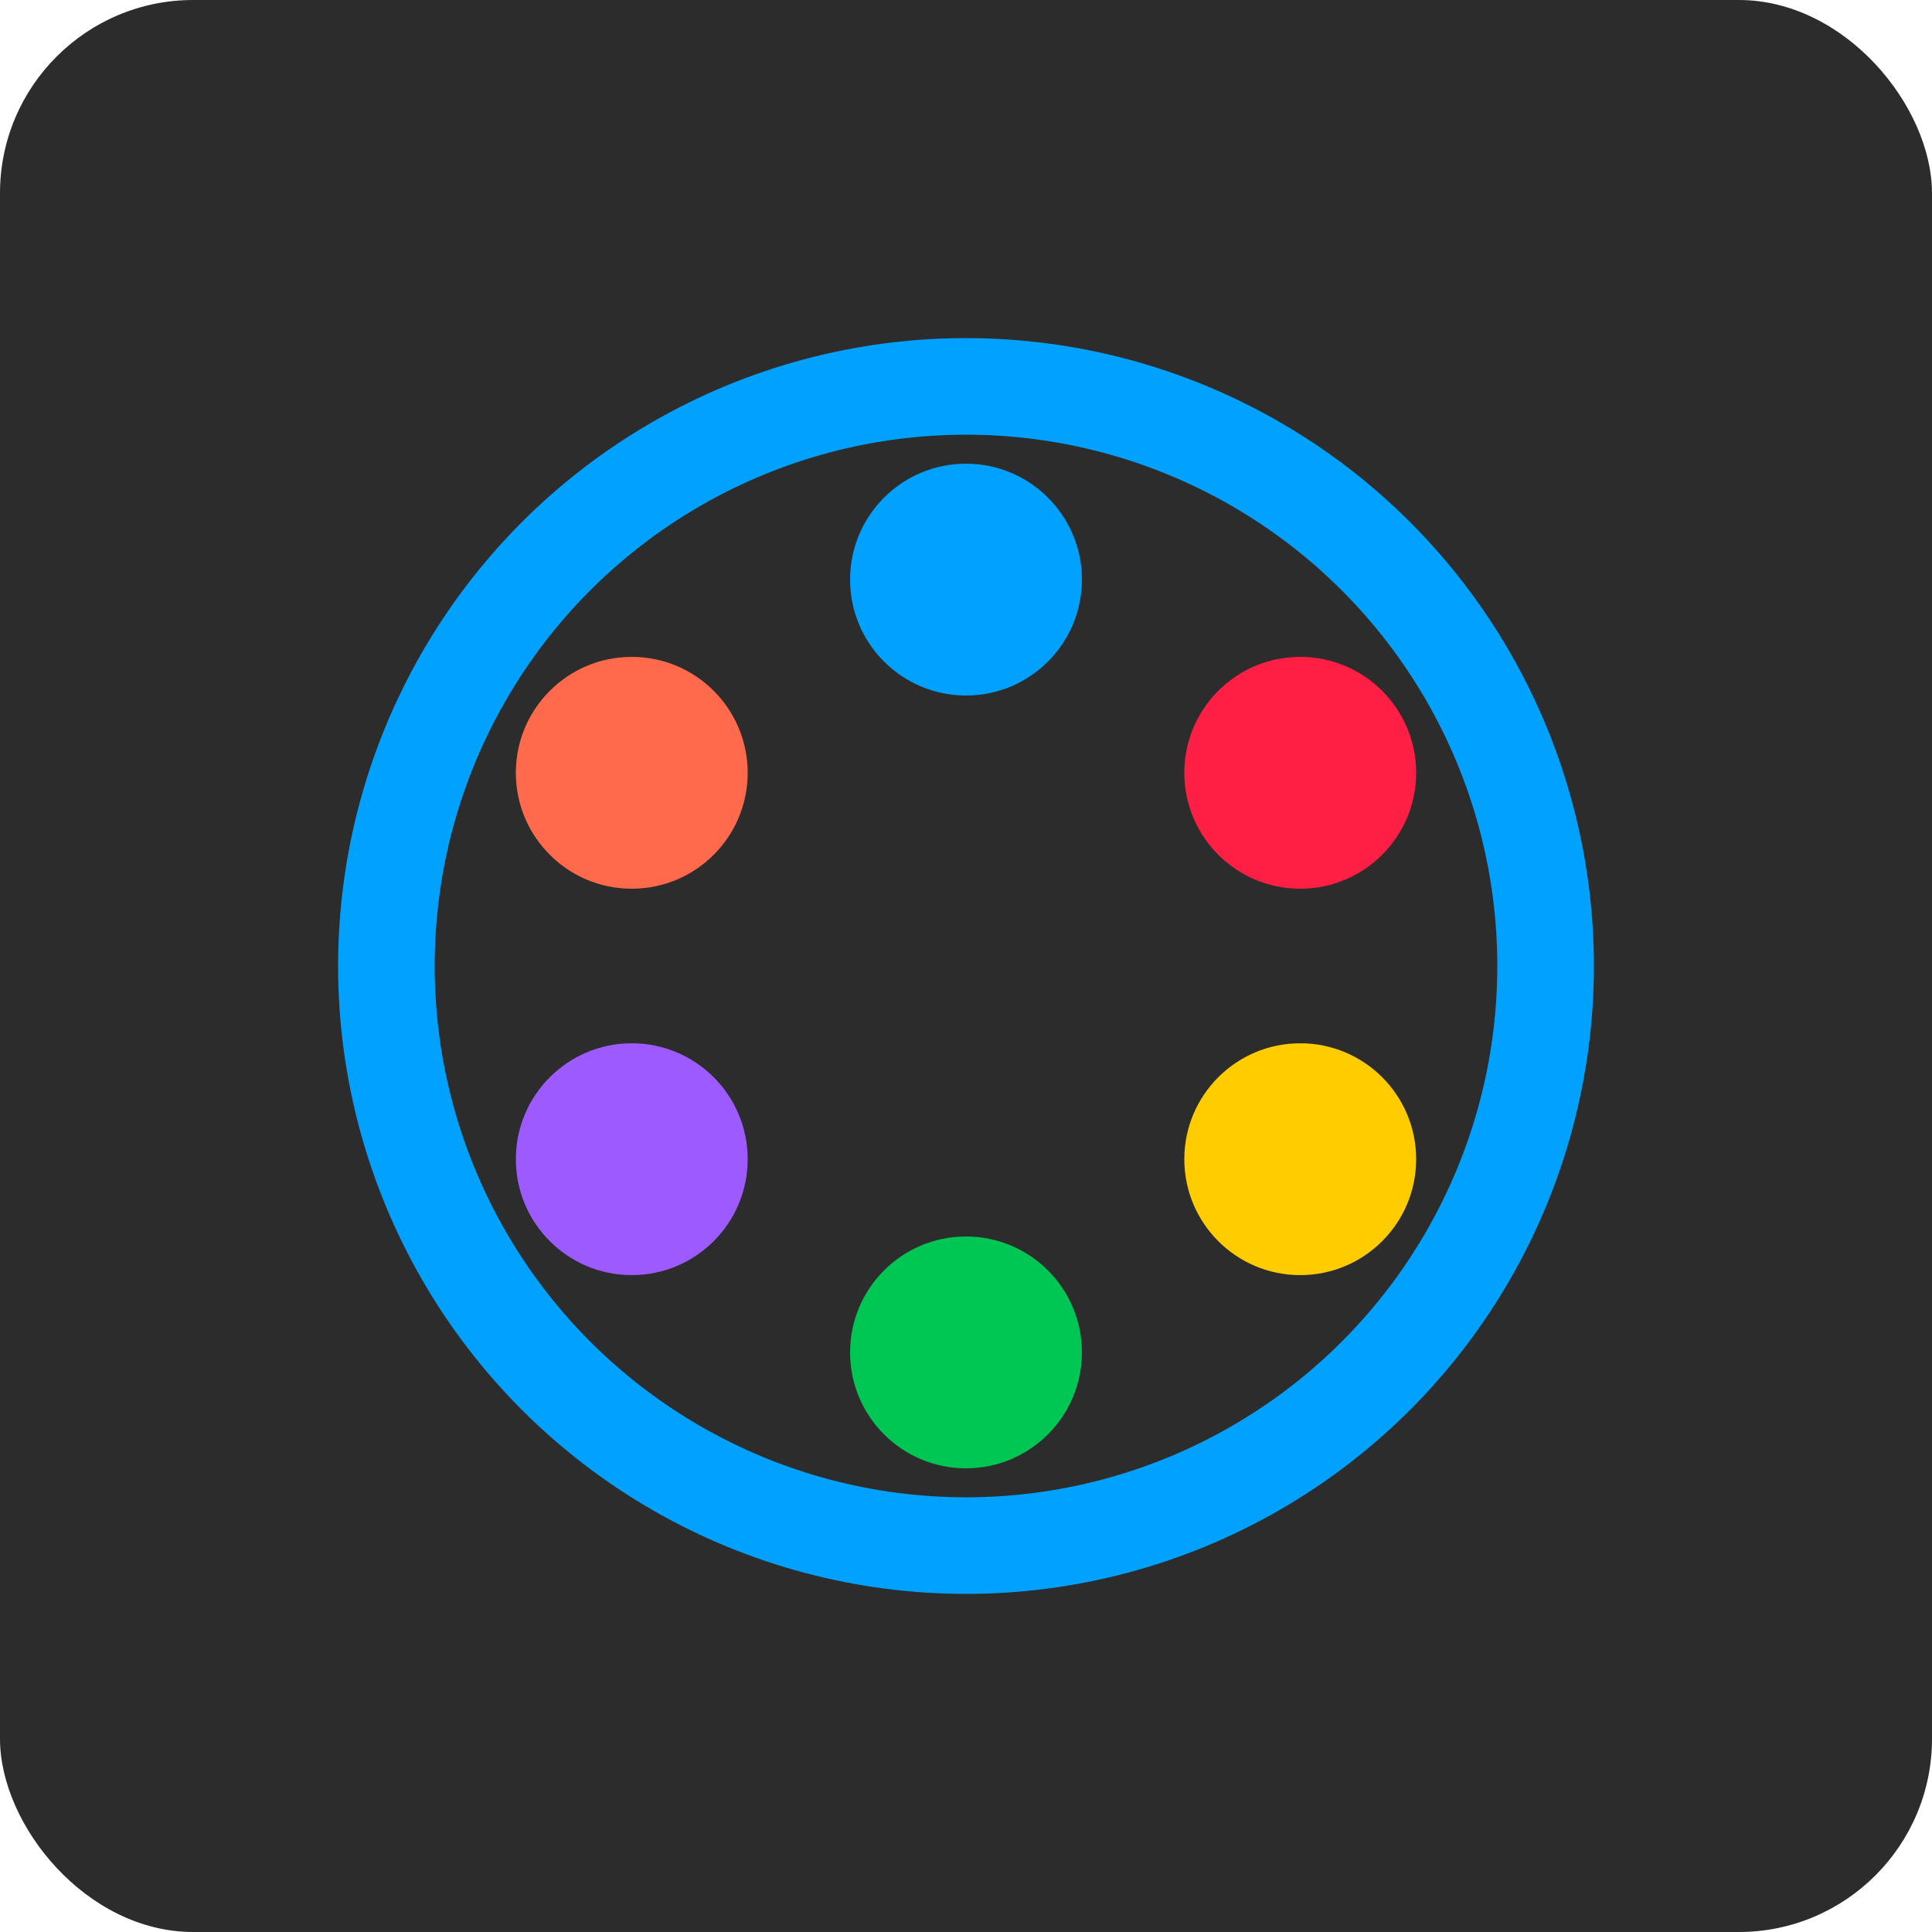
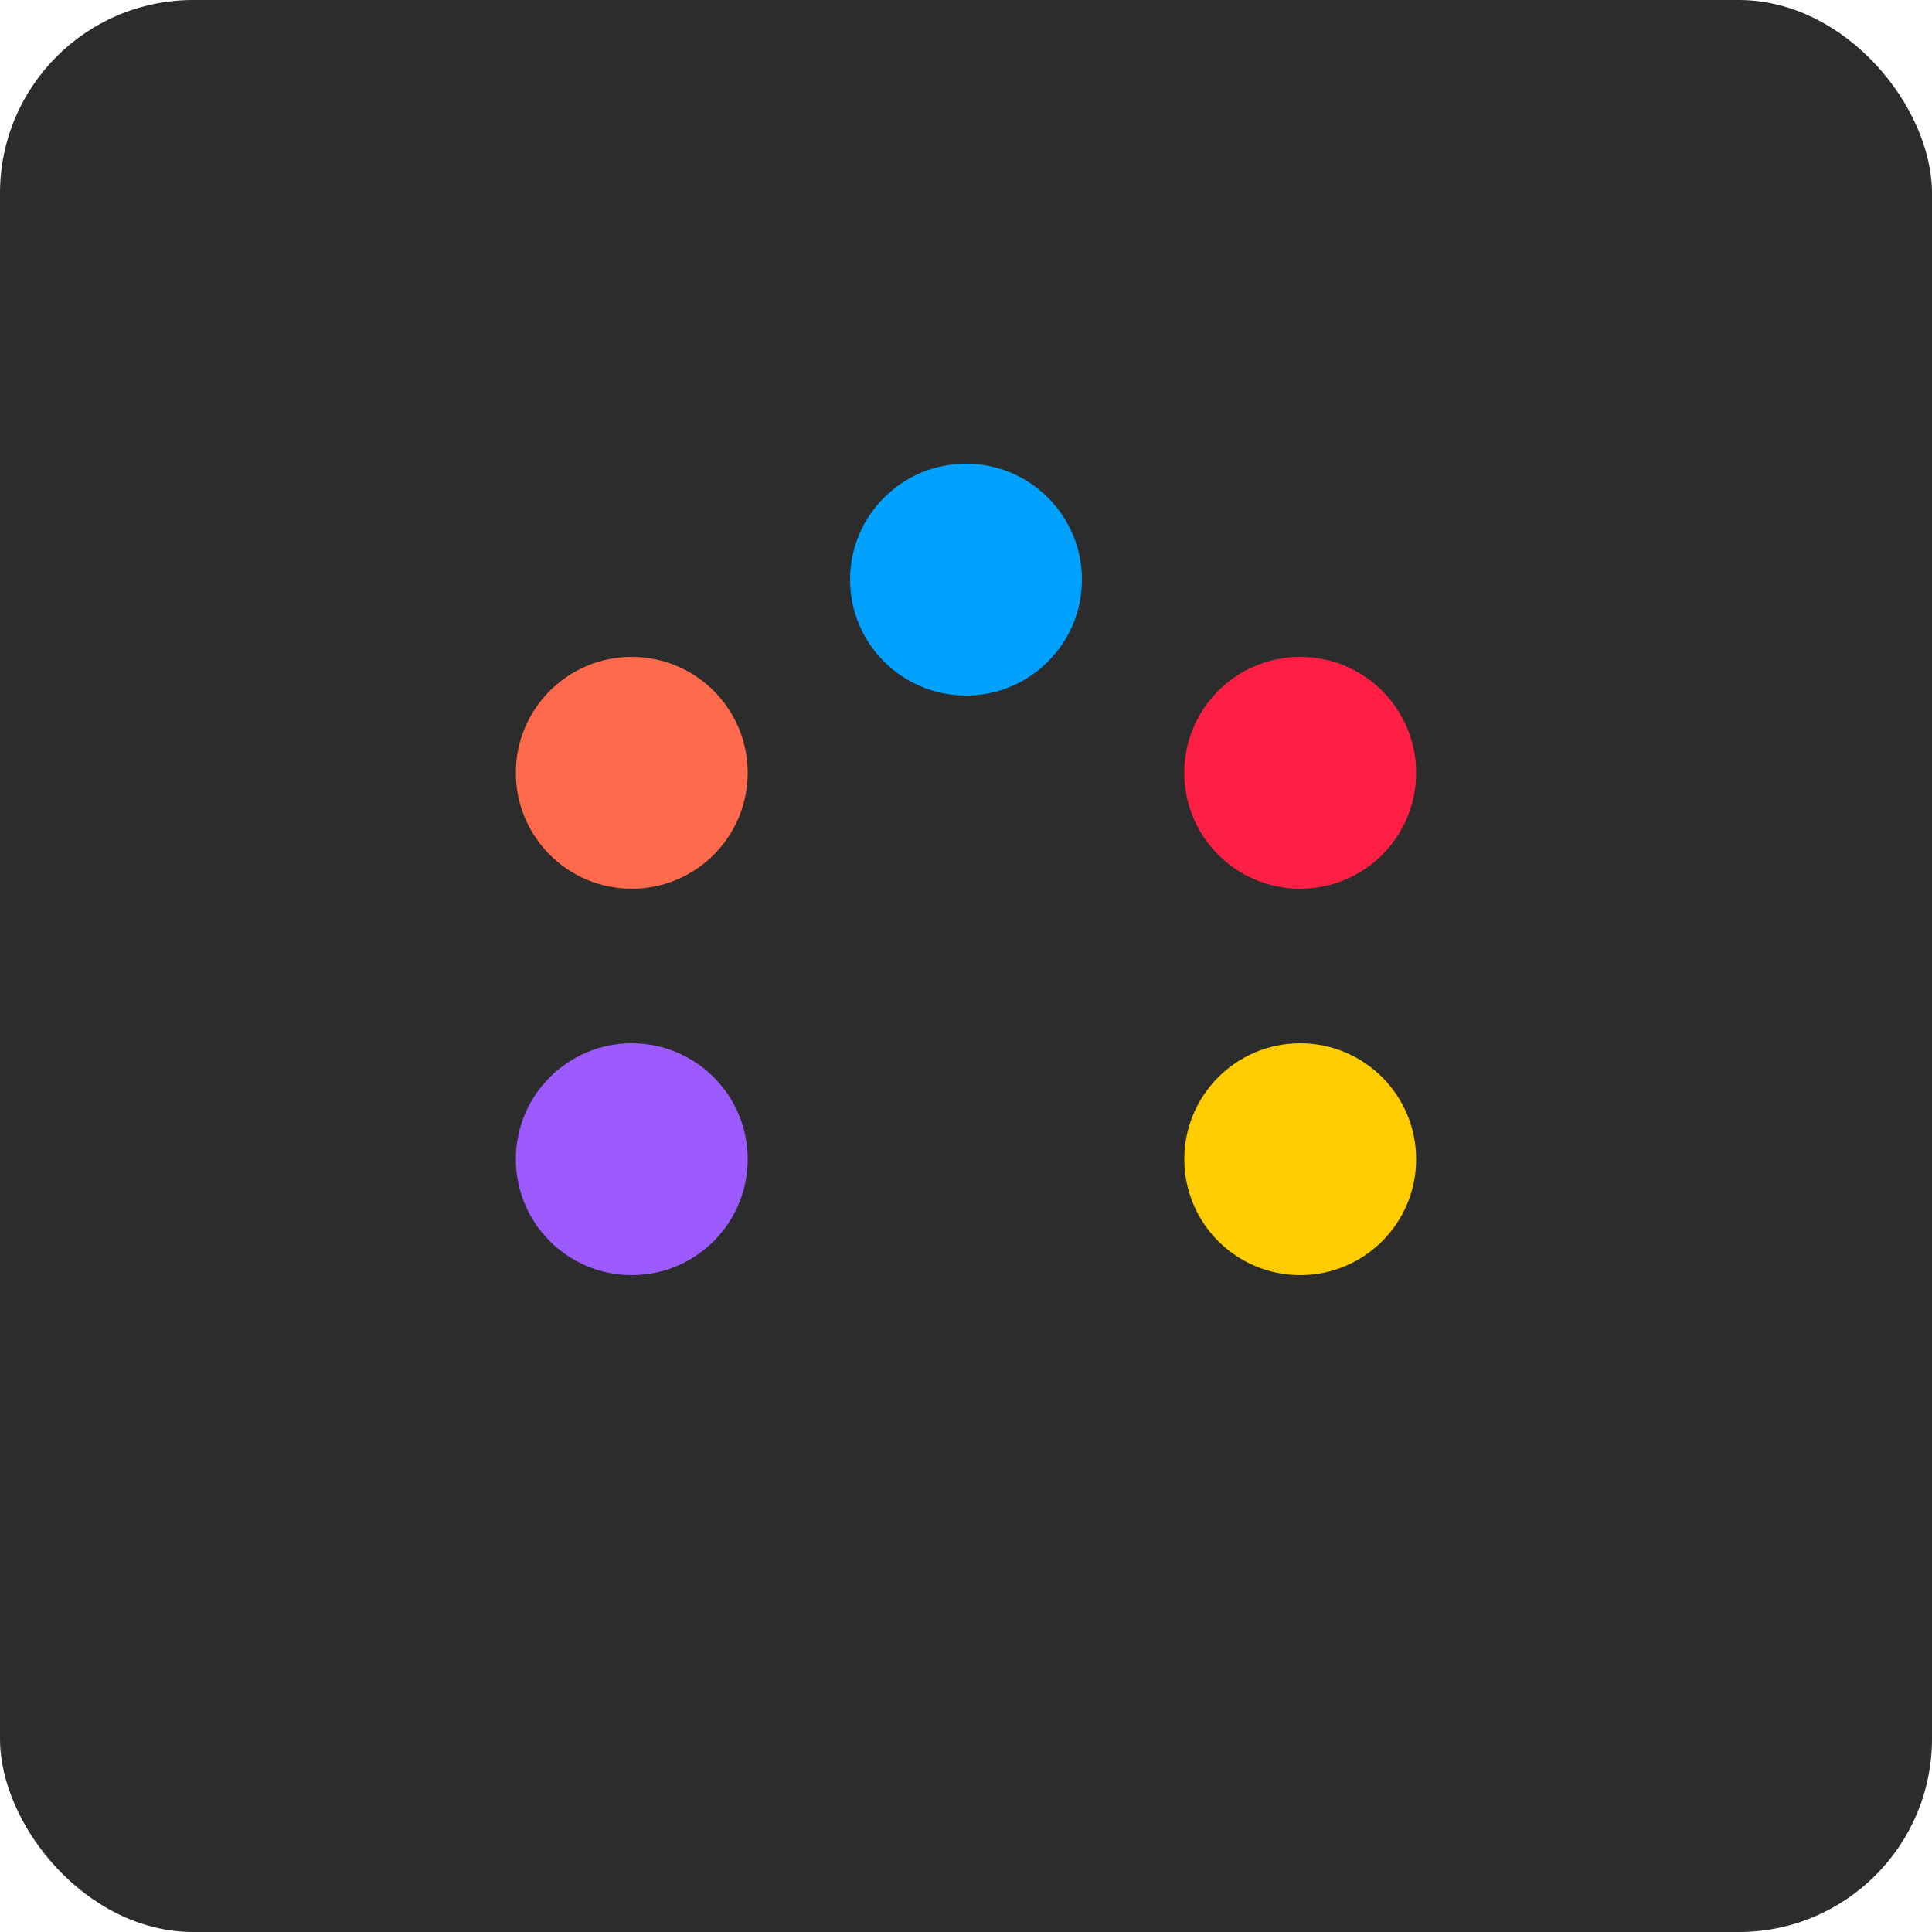
<svg xmlns="http://www.w3.org/2000/svg" viewBox="0 0 100 100">
  <rect width="100" height="100" rx="10" fill="#2C2C2C" />
-   <circle cx="50" cy="50" r="30" fill="none" stroke="#00A1FF" stroke-width="5" />
  <circle cx="50" cy="30" r="6" fill="#00A1FF" />
  <circle cx="67.3" cy="40" r="6" fill="#FF1F44" />
  <circle cx="67.3" cy="60" r="6" fill="#FFCC00" />
-   <circle cx="50" cy="70" r="6" fill="#00C653" />
  <circle cx="32.7" cy="60" r="6" fill="#9C5AFF" />
  <circle cx="32.7" cy="40" r="6" fill="#FF6A4C" />
</svg>